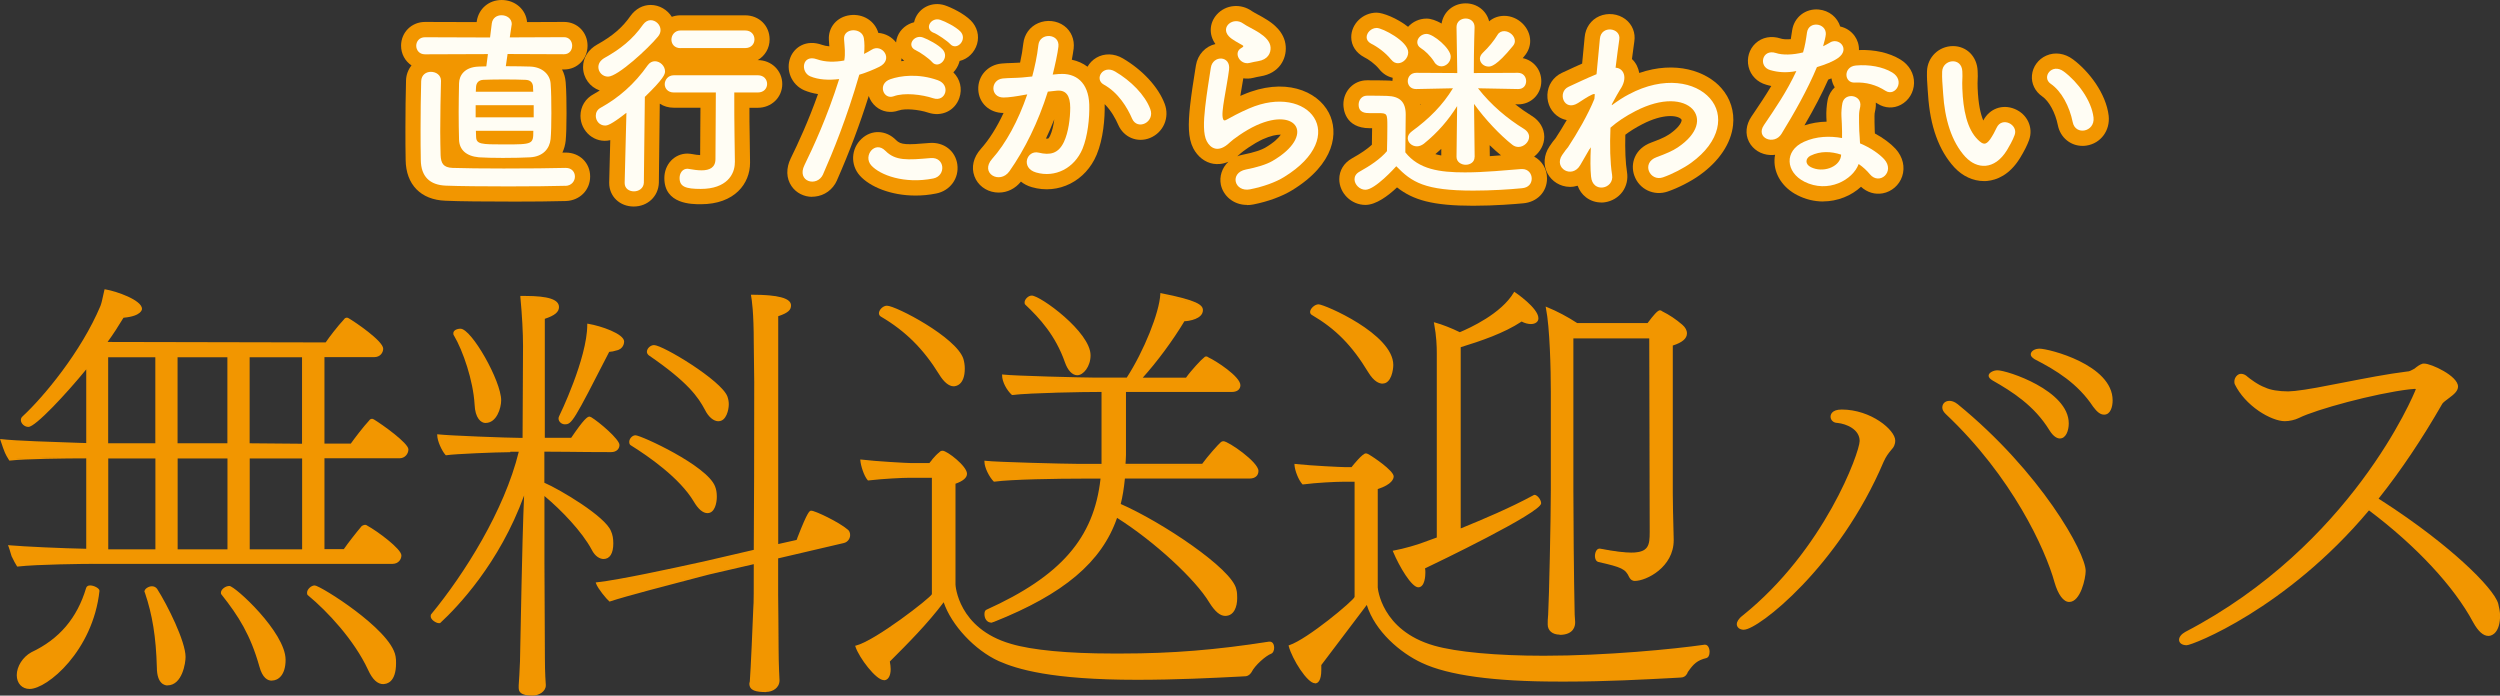
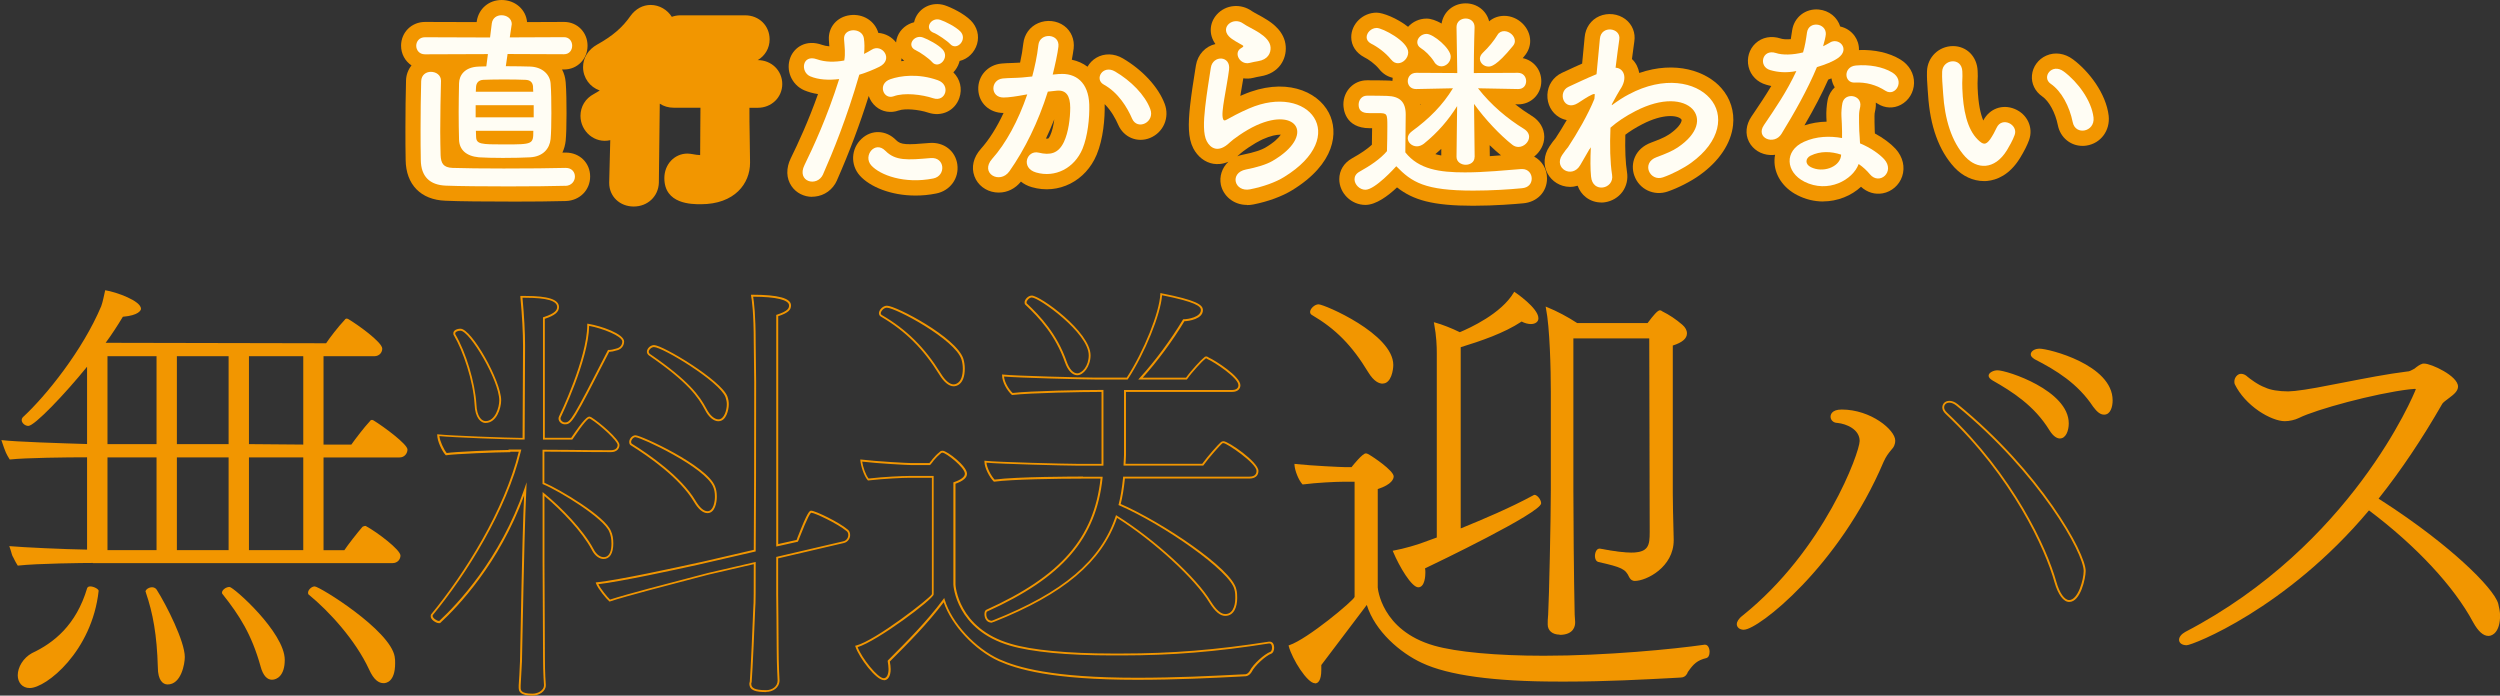
<svg xmlns="http://www.w3.org/2000/svg" id="_レイヤー_2" viewBox="0 0 328.18 91.31">
  <rect x="0" y="0" width="328.18" height="91.31" fill="#333333" stroke="none" />
  <defs>
    <style>.cls-1{fill:#fffdf4;}.cls-1,.cls-2{stroke-width:0px;}.cls-2{fill:#f29600;}</style>
  </defs>
  <g id="_デザイン">
    <path class="cls-2" d="m66.74,26.46c-2.73,0-6.38-.02-8.28-.11-3.22-.12-5.17-2.12-5.21-5.35-.03-1.24-.03-2.69-.03-4.16,0-2.19.03-4.36.08-6.27.02-.76.29-1.45.72-1.98-.83-.56-1.37-1.5-1.37-2.59,0-1.75,1.38-3.12,3.14-3.12l6.79.02v-.09c.25-1.67,1.59-2.81,3.27-2.81,1.79,0,3.2,1.26,3.34,2.9l4.87-.02c1.73,0,3.07,1.37,3.07,3.12s-1.35,3.12-3.07,3.12h-.28c.27.5.43,1.07.48,1.68.09,1.07.11,2.8.11,4.07,0,1.67-.04,2.84-.11,3.59-.06.57-.21,1.1-.43,1.57.12,0,.23,0,.33,0,.02,0,.09,0,.11,0,1.82,0,3.2,1.35,3.2,3.14s-1.37,3.16-3.18,3.22c0,0,0,0,0,0-1.66.05-4.41.08-7.55.08Z" />
    <path class="cls-2" d="m83.19,27.11c-1.84,0-3.22-1.33-3.22-3.09,0-.02,0-.09,0-.1l.14-5.52c-2.04.48-3.91-1.15-3.91-3.19,0-1.22.65-2.29,1.74-2.86.27-.15.53-.31.79-.47-1.28-.44-2.19-1.65-2.19-3.07,0-1.22.67-2.3,1.85-2.96,2.04-1.14,3.31-2.23,4.39-3.78.67-.92,1.62-1.42,2.63-1.42,1.15,0,2.19.63,2.78,1.56.35-.13.74-.2,1.14-.2h8.48c1.84,0,3.22,1.36,3.22,3.17,0,1.16-.62,2.16-1.56,2.71,1.81,0,3.22,1.38,3.22,3.14s-1.42,3.12-3.22,3.12h-1.09c0,1.25,0,2.44.03,3.53l.05,3.62v.08c0,2.7-2,5.43-6.47,5.43-1.18,0-4.78,0-4.78-3.43,0-1.81,1.33-3.22,3.04-3.22.1,0,.26.02.38.03.07,0,.13.02.2.03.42.08.79.13,1.08.14,0-1.08.01-2.26.02-3.48,0-.9.02-1.82.02-2.74h-3.51c-.69,0-1.32-.19-1.83-.53l-.12,10.38c-.06,1.8-1.48,3.12-3.3,3.12Zm12.69-5.79s0,0,0,0h.58s-.57,0-.57,0Zm-5.43-1.15h0Zm0,0h0,0Zm-10.58-4.32s0,0-.01,0c0,0,0,0,.01,0Z" />
    <path class="cls-2" d="m106.63,25.84c-1.1,0-2.12-.52-2.72-1.4-.71-1.03-.74-2.37-.1-3.67.96-1.96,2.29-4.82,3.57-8.42-.66-.1-1.26-.27-1.81-.5-1.66-.72-2.47-2.65-1.81-4.32.52-1.32,2.05-2.4,4.16-1.64.28.1.6.16.95.19,0-.08-.01-.15-.02-.24l-.04-.58c-.12-1.67,1.05-3.05,2.77-3.27,1.73-.22,3.27.77,3.72,2.33.46.03.92.17,1.34.4.39.22.72.51.99.85.02-.26.08-.51.18-.77.38-.97,1.22-1.64,2.18-1.88.03-.12.06-.23.1-.35.56-1.58,2.28-2.4,3.92-1.88.91.3,2.55,1.11,3.43,2,.83.83,1.14,1.99.82,3.09-.32,1.1-1.22,1.98-2.29,2.22,0,0,0,0,0,0-.02.08-.04.17-.07.25-.15.47-.42.9-.75,1.25.88.87,1.21,2.14.78,3.37-.58,1.67-2.32,2.5-4.07,1.92-1.28-.43-3.11-.57-3.86-.29,0,0-.01,0-.02,0-1.05.38-2.17.19-3-.51-.44-.37-.76-.86-.94-1.39-1.17,3.73-2.54,7.37-4.17,11.07,0,0,0,0,0,.01-.54,1.22-1.64,2.01-2.93,2.13-.1,0-.21.01-.31.01Zm11.71-18.19c0,.13-.02.26-.04.38.13-.02.26-.03.4-.04-.13-.11-.25-.22-.36-.34Zm3.92.18s0,0,0,0c0,0,0,0,0,0Zm3.89-3.45s.02.02.03.03c0-.01-.02-.02-.03-.03Zm-2.84-1.92s0,0,0,0c0,0,0,0,0,0Zm-3.14,23.21c-3.26,0-6-1.17-7.29-2.61,0,0,0,0,0,0-1.27-1.41-1.17-3.54.22-4.84,1.32-1.24,3.23-1.16,4.54.18.61.62,1.37.63,4.36.37,1.89-.16,3.42,1.03,3.67,2.81.25,1.82-.94,3.46-2.77,3.82-.93.19-1.85.27-2.72.27Zm1.94-4.19s0,0,0,0c0,0,0,0,0,0Z" />
    <path class="cls-2" d="m131.11,25.28c-.16,0-.31-.01-.47-.03-1.26-.16-2.3-.97-2.72-2.1-.45-1.2-.14-2.52.85-3.62,1.07-1.19,2.09-2.81,2.97-4.7-1.84,0-3.24-1.28-3.32-3.05-.08-1.79,1.23-3.27,3.06-3.44.45-.04.9-.06,1.37-.07.34-.01.69-.02,1.06-.05.19-.88.34-1.74.42-2.5.13-1.2.86-2.21,1.95-2.68,1.12-.49,2.46-.35,3.42.36.92.68,1.38,1.79,1.24,2.98-.05.41-.14.92-.24,1.46.76.16,1.46.47,2.06.92.27-.48.67-.89,1.16-1.18,1.04-.61,2.34-.58,3.47.08,2.62,1.54,4.67,3.77,5.5,5.97.68,1.79-.16,3.76-1.92,4.48-1.66.68-3.46-.07-4.18-1.73-.31-.71-.89-1.83-1.78-2.71.05,1.87-.19,4.58-1.04,6.62-1.45,3.5-5.03,5.29-8.52,4.28-.58-.17-1.05-.42-1.43-.73-.74.92-1.78,1.44-2.9,1.44Zm6.2-7.09c.21.02.29,0,.29,0h0s.11-.07.26-.4c.24-.51.43-1.29.54-2.13-.34.87-.71,1.72-1.1,2.54Zm11.83-3.15h0s0,0,0,0Zm-3.27-5.68s0,0,0,0c0,0,0,0,0,0Zm-8.91-3.45h0s0,0,0,0Z" />
    <path class="cls-2" d="m163.69,26.9c-1.83,0-3.15-1.26-3.43-2.68-.2-1.01.12-2.18,1-2.99-.78.34-1.47.35-1.98.27-1.1-.18-2.06-.93-2.64-2.04-.7-1.37-.67-3.21-.42-5.55.18-1.64.46-3.36.66-4.63l.11-.69c.23-1.44,1.27-2.52,2.56-2.81-.87-1.2-.82-2.74.17-3.86,1.17-1.32,3.17-1.51,4.65-.44.13.09.44.26.72.41.42.23.89.48,1.31.76.56.37,2.25,1.47,2.38,3.44.12,1.67-.87,3.54-3.32,3.93-.29.05-.6.11-.95.2h0c-.43.11-.88.12-1.3.06-.09.59-.2,1.21-.31,1.83-.03.16-.06.32-.08.48.12-.06.25-.11.37-.16,5.36-2.32,9.72-.56,11.25,2.38,1.31,2.52.84,6.7-4.82,10.16-1.3.8-3.16,1.49-5.1,1.87h0c-.29.06-.56.08-.83.08Zm4.35-9.22c-.45,0-1.21.12-2.27.6-1.24.57-2.66,1.61-2.91,1.85-.15.14-.29.27-.44.39.23-.09.49-.17.76-.22,1.49-.29,2.46-.65,2.87-.89,1.21-.7,1.81-1.33,2.08-1.73-.03,0-.05,0-.08,0Zm-7.1-8.48h0s0,0,0,0Zm3.09-1.2s-.03.02-.04.02c.01,0,.03-.02.04-.02Zm-.48-1.67s0,0,0,0c0,0,0,0,0,0Z" />
    <path class="cls-2" d="m193.41,27.01c-5.37,0-7.9-.75-10.02-2.41-1.16,1.1-2.76,2.3-4.15,2.3-1.86,0-3.43-1.55-3.43-3.38,0-1.15.61-2.14,1.68-2.74,1.14-.63,2-1.22,2.6-1.78.02-.77.03-1.48.03-2.17h-.31c-3.29,0-3.46-2.6-3.46-3.12,0-1.78,1.36-3.17,3.09-3.17.96,0,1.83,0,2.71.03.22,0,.44.02.64.05,0-.14.01-.28.03-.41-.69-.15-1.31-.55-1.78-1.15-.55-.68-1.4-1.28-1.96-1.55-1.09-.58-1.7-1.55-1.7-2.63,0-1.75,1.52-3.22,3.33-3.22.81,0,2.67.71,4.13,1.86.6-.66,1.47-1.08,2.43-1.08.58,0,1.28.25,1.97.65.24-1.54,1.54-2.65,3.16-2.65,1.51,0,2.75.99,3.08,2.36.53-.46,1.23-.72,1.99-.72,1.81,0,3.4,1.54,3.4,3.3,0,.71-.27,1.41-.75,1.97-.08.1-.16.19-.23.28,1.41.29,2.44,1.51,2.44,3.03,0,1.7-1.33,3.04-3.04,3.04h-.38c.69.54,1.42,1.05,2.18,1.52,1.02.62,1.63,1.65,1.63,2.74,0,1.02-.53,1.97-1.33,2.6,1.02.54,1.69,1.61,1.69,2.86,0,1.77-1.29,3.11-3.13,3.27-.99.09-3.66.32-6.54.32Zm-14.41-4.07h0Zm16.55-3.88c0,.74.02,1.27.02,1.44.5-.03,1-.07,1.47-.11-.48-.39-.98-.84-1.49-1.33Zm-7.14,1.17c.25.07.51.13.79.18v-.87c-.25.24-.52.47-.79.7Zm11.32-2.81s0,0,0,0c0,0,0,0,0,0Zm-13.33-3.74s.01.05.02.08c.03-.03.05-.05.08-.08h-.1Zm-5.93-8.05h0Zm17.85-.07s-.02.03-.03.04c0-.01.02-.03.03-.04Zm-1.26-.8s-.01.02-.02.03c0,0,.01-.02.02-.03Zm-9.49-.15s0,0,.01,0c0,0,0,0-.01,0Z" />
    <path class="cls-2" d="m210.2,26.58c-.74,0-1.44-.24-2.02-.69-.49-.38-.86-.9-1.08-1.51-.34.1-.67.16-1.05.15-1.23-.02-2.35-.71-2.92-1.79-.57-1.09-.47-2.4.26-3.5.32-.49.58-.82.78-1.05l.05-.07c.45-.69.96-1.5,1.45-2.36-.34-.06-.66-.18-.97-.36-1.02-.59-1.62-1.73-1.57-2.97.05-1.25.76-2.32,1.89-2.86l.74-.34c.57-.27,1.24-.58,1.93-.88.13-1.39.25-2.59.33-3.47.11-1.23.82-2.27,1.92-2.75,1.12-.49,2.47-.34,3.44.4.9.69,1.34,1.78,1.16,2.92l-.05.36c-.08.55-.17,1.21-.26,1.94.26.24.47.53.64.86.15.31.26.63.32.97,4.74-1.63,8.79-.27,10.77,1.98,1.19,1.34,1.74,3.08,1.54,4.88-.26,2.38-1.8,4.7-4.35,6.53-1.13.82-2.86,1.71-4.22,2.17-1.81.63-3.75-.28-4.39-2.09-.55-1.55.04-3.54,2.23-4.34.78-.29,1.76-.67,2.31-1.05,1.17-.78,1.63-1.49,1.67-1.85,0-.07,0-.11-.07-.18-.48-.49-2.31-.76-5.1.68-.88.46-1.6.9-2.22,1.38-.05,1.96.02,3.68.22,4.9.15.92-.06,1.84-.59,2.58-.54.74-1.37,1.24-2.29,1.38-.17.03-.34.04-.51.04Zm-.56-3.35s0,0,0,0c0,0,0,0,0,0Zm8-1.88s0,0,0,0c0,0,0,0,0,0Zm-8.27-3.99s0,0,.01,0v-.02s0,.01-.01.02Zm2.65-12.12h0s0,0,0,0Zm-1.43-.37s0,.01,0,.02v-.02Z" />
    <path class="cls-2" d="m239.34,26.45c-1.15,0-2.3-.27-3.38-.82,0,0,0,0,0,0-1.91-.96-3.07-2.73-3.02-4.6,0-.24.03-.47.08-.71-.21.03-.42.04-.63.03-1.21-.05-2.28-.72-2.8-1.74-.52-1.03-.4-2.23.32-3.3l.29-.43c.78-1.15,1.57-2.33,2.32-3.59-.22-.05-.45-.1-.67-.17-1.17-.33-2.04-1.21-2.31-2.35-.27-1.13.08-2.31.91-3.08.87-.81,2.08-1.04,3.32-.63.23.08.69.13,1.31.08.07-.37.12-.75.18-1.16.26-1.73,1.76-2.89,3.49-2.73,1.37.13,2.44,1.02,2.82,2.23.74.16,1.43.59,1.9,1.25.37.52.58,1.17.56,1.84,2.02-.08,3.97.35,5.42,1.23,1.17.7,1.84,1.87,1.81,3.12-.03,1.2-.69,2.28-1.72,2.83-.97.52-2.11.47-3.05-.13-.08-.05-.17-.1-.25-.15.02.27.01.56-.04.84l-.05.24c-.06.27-.08.39-.08.66,0,.58,0,1.2.03,1.93,0,.11.01.24.02.38,1.08.58,2.04,1.29,2.72,2.02.96,1.06,1.27,2.4.86,3.62-.39,1.15-1.37,2-2.55,2.22-1.03.19-2.06-.13-2.85-.86-.63.58-1.39,1.06-2.23,1.39-.89.35-1.81.53-2.73.53Zm.66-16.01c-.8,1.81-1.84,3.8-3.13,6.02.91-.3,1.89-.47,2.91-.49l-.03-.62c-.03-.68.04-1.59.17-2.24.14-.66.48-1.22.93-1.65-.22-.34-.36-.74-.43-1.17-.14.05-.28.1-.43.16Zm1.32-3.17s-.02.02-.04.02c.01,0,.02-.02.04-.02Zm-8.4,0s0,0,0,0c0,0,0,0,0,0Z" />
    <path class="cls-2" d="m260.43,23.77c-1.41,0-2.8-.64-3.87-1.79,0,0,0,0,0,0-2.04-2.21-3.2-5.42-3.46-9.55l-.05-.65c-.07-1.03-.11-1.54-.09-2.42.06-1.85,1.55-3.3,3.4-3.31h.01c1.8,0,3.16,1.37,3.24,3.26.03.57.02.88,0,1.21-.01.25-.02.52,0,1.04.08,2.08.38,3.41.74,4.26.81-1.56,2.51-2.18,4.12-1.52,1.67.69,2.48,2.45,1.89,4.09-.24.67-.64,1.46-1.19,2.36-1.39,2.26-3.09,2.88-4.27,3-.15.02-.31.02-.46.02Zm2.16-6.74h0s0,0,0,0Zm10.78,2.12c-1.56,0-2.91-1.09-3.23-2.71,0,0,0,0,0,0-.33-1.65-1.16-3.17-2.06-3.79-.94-.65-1.44-1.68-1.34-2.77.1-1.12.82-2.11,1.88-2.58,1.12-.5,2.43-.31,3.5.49,2.08,1.55,4.34,4.45,4.69,7.4.21,1.95-1.04,3.63-2.91,3.92-.18.03-.36.04-.53.04Z" />
    <path class="cls-1" d="m66.63,7.1l-.23,1.59c1.27,0,2.55.03,3.25.05,1.61.08,2.55,1.09,2.63,2.21.08.94.1,2.47.1,3.93,0,1.35-.03,2.63-.1,3.38-.13,1.25-.99,2.29-2.68,2.39-.91.05-2.26.08-3.59.08-1.2,0-2.37-.03-3.15-.08-1.69-.16-2.55-1.01-2.6-2.29-.03-1.12-.05-2.37-.05-3.64s.03-2.57.05-3.8c.03-1.04.73-2.11,2.57-2.18.26,0,.6-.03,1.01-.03l.21-1.61-8.27.03c-.75,0-1.14-.57-1.14-1.12s.39-1.12,1.14-1.12l8.55.03.23-1.85c.1-.73.68-1.07,1.27-1.07.68,0,1.35.42,1.35,1.17,0,.05-.03.1-.03.18l-.23,1.56,7.12-.03c.7,0,1.07.55,1.07,1.12s-.36,1.12-1.07,1.12l-7.44-.03Zm7.59,17.29c-1.72.05-4.58.08-7.49.08-3.22,0-6.5-.03-8.19-.1-2.13-.08-3.28-1.2-3.3-3.38-.03-1.25-.03-2.68-.03-4.13,0-2.08.03-4.26.08-6.21.03-.83.65-1.22,1.27-1.22.68,0,1.33.42,1.33,1.17v.05c-.05,1.85-.1,4.37-.1,6.58,0,1.17.03,2.26.05,3.15.05,1.04.34,1.61,1.56,1.66,1.4.05,4.03.08,6.73.08,3.12,0,6.37-.03,8.09-.08h.05c.81,0,1.2.57,1.2,1.14s-.42,1.2-1.25,1.22Zm-4.16-10.58h-7.62v1.59h7.62v-1.59Zm-.08-2.37c-.03-.6-.34-.94-1.01-.96-.6-.03-1.77-.05-2.89-.05s-2.18.03-2.63.05c-.68.03-.94.47-.96.96l-.03.6h7.54l-.03-.6Zm-7.51,5.72l.03.81c.03.96.65.99,3.69.99,3.77,0,3.82-.03,3.82-1.79h-7.54Z" />
-     <path class="cls-1" d="m82.21,14.82c-2.03,1.59-2.5,1.66-2.78,1.66-.73,0-1.22-.62-1.22-1.27,0-.42.18-.83.68-1.09,2.29-1.27,4.37-3.04,6.14-5.56.26-.36.6-.52.94-.52.68,0,1.33.62,1.33,1.33,0,.36-.13.91-2.65,3.35l-.13,11.26c-.03.75-.68,1.14-1.3,1.14s-1.22-.36-1.22-1.09v-.05l.23-9.15Zm-2.39-4.76c-.73,0-1.27-.6-1.27-1.25,0-.44.23-.88.83-1.22,2-1.12,3.64-2.37,5.04-4.37.29-.39.65-.57.99-.57.68,0,1.3.6,1.3,1.3,0,.29-.1.57-.34.86-1.25,1.53-5.28,5.25-6.55,5.25Zm16.64,11.26v.05c0,1.51-1.07,3.43-4.47,3.43-1.98,0-2.78-.29-2.78-1.43,0-.62.36-1.22,1.04-1.22.05,0,.13.03.21.03.55.1,1.12.18,1.64.18,1.01,0,1.82-.34,1.82-1.48,0-2.52.05-5.72.05-8.74h-5.51c-.81,0-1.2-.55-1.2-1.09s.42-1.17,1.2-1.17h11.02c.81,0,1.22.57,1.22,1.14s-.42,1.12-1.22,1.12h-3.09c0,2,0,3.9.03,5.56l.05,3.61Zm-7.12-15c-.81,0-1.2-.55-1.2-1.12s.42-1.2,1.2-1.2h8.48c.81,0,1.22.57,1.22,1.17s-.42,1.14-1.22,1.14h-8.48Z" />
    <path class="cls-1" d="m108.05,22.88c-.78,1.74-3.54.99-2.44-1.22,1.12-2.29,2.96-6.24,4.55-11.28-1.38.16-2.7.1-3.8-.36-1.33-.57-1.07-2.94.88-2.24,1.09.39,2.37.39,3.59.16.16-.96.05-1.66-.03-2.81-.1-1.48,2.34-1.56,2.6-.13.1.65.1,1.35.03,2.08.36-.18.68-.36.99-.55,1.35-.88,2.96,1.27,1.01,2.24-.73.36-1.66.75-2.63,1.04-1.64,5.69-3.48,10.19-4.76,13.08Zm6.32-1.17c-1.12-1.25.49-3.3,1.85-1.92,1.33,1.35,2.91,1.22,5.95.96,1.9-.16,2.05,2.34.34,2.68-3.77.75-6.99-.44-8.14-1.72Zm2.94-9.07c-1.35.49-2.16-1.64-.44-2.24,1.33-.47,3.69-.78,6.24.13,1.74.62,1.04,2.91-.6,2.37-1.46-.49-3.82-.78-5.2-.26Zm2.94-6.03c-1.33-.55-.29-2.13.91-1.69.7.26,2,.94,2.57,1.56,1.01,1.09-.52,2.68-1.38,1.66-.34-.42-1.59-1.3-2.11-1.53Zm2.34-2.29c-1.33-.52-.39-2.11.83-1.72.7.23,2.03.91,2.63,1.51,1.04,1.04-.44,2.65-1.33,1.66-.36-.39-1.61-1.25-2.13-1.46Z" />
    <path class="cls-1" d="m139.04,9.72c2.18-.18,3.85,1.09,3.95,4,.05,1.82-.21,4.16-.88,5.8-1.07,2.57-3.61,3.85-6.11,3.12-2.05-.6-1.22-2.99.36-2.6,1.48.36,2.57.13,3.3-1.4.6-1.27.83-3.12.83-4.5,0-1.59-.55-2.34-1.74-2.24-.39.03-.78.08-1.2.13-1.27,4.03-3.02,7.57-5.04,10.45-1.25,1.77-3.95.26-2.26-1.64,1.79-2,3.41-4.97,4.6-8.45l-.31.05c-1.12.21-2.13.36-2.81.36-1.77,0-1.74-2.34-.08-2.5.81-.08,1.61-.05,2.55-.13l1.3-.13c.31-1.14.65-2.68.81-4.13.18-1.69,2.83-1.53,2.63.21-.1.88-.44,2.44-.75,3.67l.86-.08Zm9.57,5.85c-.62-1.43-1.79-3.41-3.72-4.47-1.27-.7-.13-2.65,1.48-1.72,2.08,1.22,3.93,3.07,4.63,4.94.65,1.72-1.69,2.86-2.39,1.25Z" />
    <path class="cls-1" d="m164.13,24.85c-2.11.42-2.78-2.16-.57-2.6,1.35-.26,2.68-.65,3.48-1.12,2.86-1.66,3.64-3.46,3.09-4.5s-2.44-1.43-5.2-.18c-1.53.7-3.17,1.92-3.48,2.24-1.53,1.48-2.57.75-3.04-.16-.47-.91-.42-2.52-.21-4.42.21-1.9.55-3.9.75-5.23.26-1.66,2.63-1.61,2.39.26-.13,1.09-.42,2.55-.62,3.8-.21,1.27-.34,2.24-.16,2.7.08.21.21.21.44.08.52-.29,1.74-.96,2.96-1.48,7.85-3.41,13.39,3.61,4.6,9-1.09.68-2.73,1.27-4.45,1.61Zm-.1-16.59c-1.25.31-2.18-1.35-1.09-1.95.13-.08.39-.21.21-.34-.55-.34-1.43-.75-1.85-1.22-1.12-1.22.6-2.6,1.9-1.66.47.34,1.35.73,2.11,1.22.75.49,1.43,1.12,1.48,1.9.05.75-.34,1.61-1.64,1.82-.34.05-.7.13-1.12.23Z" />
    <path class="cls-1" d="m179.24,24.91c-.75,0-1.43-.68-1.43-1.38,0-.36.18-.73.65-.99,1.4-.78,2.73-1.66,3.61-2.7.03-1.17.05-2.18.05-3.17,0-1.77,0-1.82-1.22-1.82h-1.09c-.55,0-1.46-.03-1.46-1.12,0-.57.39-1.17,1.09-1.17.94,0,1.79,0,2.65.03,1.66.05,2.44.78,2.44,2.44,0,1.51-.05,3.3-.05,4.97,1.77,2.24,4.5,2.63,7.83,2.63,2.6,0,5.41-.29,7.38-.44h.13c.81,0,1.25.62,1.25,1.25s-.39,1.2-1.3,1.27c-1.64.16-4,.31-6.37.31-6.37,0-8.06-1.09-10.11-3.2-.16.18-2.78,3.09-4.06,3.09Zm3.38-17.08c-.75-.94-1.85-1.72-2.65-2.11-.39-.21-.57-.52-.57-.83,0-.6.6-1.22,1.33-1.22s4.13,1.74,4.13,3.2c0,.75-.65,1.43-1.35,1.43-.31,0-.62-.13-.88-.47Zm10.95,12.79c0,.68-.6,1.01-1.17,1.01s-1.2-.36-1.2-1.04v-.03l.08-6.63c-1.12,1.79-2.5,3.43-4.37,4.94-.31.23-.62.34-.91.34-.65,0-1.2-.49-1.2-1.07,0-.31.16-.62.55-.91,2.31-1.69,4.03-3.43,5.38-5.64l-4.81.1h-.03c-.73,0-1.09-.52-1.09-1.04,0-.55.39-1.09,1.12-1.09l5.38.03-.1-6.01v-.03c0-.73.6-1.12,1.2-1.12s1.17.39,1.17,1.12v.03s-.1,2.76-.1,6.01l5.8-.03c.7,0,1.07.55,1.07,1.09s-.34,1.04-1.04,1.04h-.03l-5.25-.1c1.72,2.21,3.87,4,6.03,5.33.47.29.68.68.68,1.04,0,.68-.68,1.33-1.4,1.33-.26,0-.55-.08-.81-.29-1.56-1.22-3.59-3.35-5.02-5.36.03,3.38.08,6.94.08,6.94v.03Zm-5.28-12.48c-.55-.86-1.27-1.51-1.77-1.82-.34-.21-.47-.49-.47-.78,0-.55.55-1.09,1.22-1.09.88,0,3.17,1.9,3.17,2.99,0,.7-.6,1.27-1.22,1.27-.34,0-.68-.16-.94-.57Zm7.12.6c-.62,0-1.14-.47-1.14-1.04,0-.26.13-.52.39-.78.78-.73,1.48-1.61,1.92-2.34.21-.36.55-.49.88-.49.68,0,1.4.6,1.4,1.3,0,.21-.08.44-.26.65-2.18,2.68-2.91,2.7-3.2,2.7Z" />
    <path class="cls-1" d="m208.67,19.55c-.36.6-.75,1.3-1.22,2.11-1.07,1.87-3.54.42-2.39-1.3.34-.52.57-.78.78-1.04,1.17-1.77,2.65-4.32,3.46-6.34l.05-.62c-.08-.03-.18-.03-.34.05-.68.31-1.25.73-1.87,1.12-1.87,1.17-2.73-1.43-1.25-2.13.96-.44,2.37-1.12,3.69-1.66.18-1.9.34-3.54.44-4.65.16-1.82,2.78-1.46,2.55.08-.13.94-.31,2.21-.49,3.72,1.01.03,1.72,1.27.55,2.94-.13.18-.52.91-1.04,1.85v.13c.78-.57,1.53-1.07,2.24-1.43,4.63-2.47,8.76-1.61,10.63.52,1.9,2.13,1.46,5.64-2.47,8.48-.94.68-2.47,1.48-3.69,1.9-1.72.6-2.91-1.9-.83-2.65,1.2-.44,2.11-.83,2.76-1.27,2.76-1.85,3.07-3.87,1.92-5.07-1.17-1.2-3.87-1.56-7.46.29-1.35.7-2.37,1.38-3.28,2.18-.1,2.34-.05,4.55.21,6.19.16.94-.49,1.56-1.2,1.66s-1.46-.31-1.56-1.43c-.1-.96-.1-2.29-.03-3.85l-.16.26Z" />
    <path class="cls-1" d="m232.38,9.2c-1.59-.44-1.09-2.83.75-2.24.86.29,2.21.26,3.56-.08.26-.86.39-1.69.52-2.63.23-1.53,2.52-1.25,2.47.23-.03.39-.18.96-.36,1.59.31-.16.6-.29.83-.44,1.17-.83,2.81.78,1.14,1.98-.65.47-1.72.88-2.78,1.2-1.22,2.94-2.99,6.06-4.65,8.76-.96,1.56-3.46.55-2.31-1.14,1.46-2.16,2.99-4.37,4.26-7.1-1.33.26-2.44.16-3.43-.13Zm4.47,14.64c-2.42-1.22-2.7-4.03-.03-5.23,1.61-.73,3.38-.78,4.99-.49v-.91c0-.65-.05-1.3-.08-1.95-.03-.52.03-1.25.13-1.74.31-1.43,2.6-1.09,2.34.47-.08.39-.16.68-.16,1.22,0,.6,0,1.25.03,2,.03.49.08,1.04.1,1.61,1.38.57,2.52,1.38,3.17,2.08,1.48,1.64-.62,3.48-1.87,1.98-.39-.47-.88-.94-1.48-1.35-.75,2.08-4,3.9-7.15,2.31Zm.83-3.41c-.7.36-.75,1.12.03,1.51,1.56.78,3.67.03,3.95-1.38.03-.08,0-.18.03-.26-1.33-.44-2.73-.49-4,.13Zm5.8-9.59c-1.43.08-1.53-2.08.13-2.24,1.72-.16,3.54.16,4.78.91,1.77,1.07.42,3.22-.86,2.42-1.22-.78-2.55-1.17-4.06-1.09Z" />
    <path class="cls-1" d="m258.02,20.62c-1.87-2.03-2.73-5.04-2.94-8.32-.1-1.48-.16-1.95-.13-2.89.05-1.64,2.57-1.98,2.65-.03.05,1.01-.05,1.07,0,2.26.1,2.73.6,5.3,2.05,6.71.68.65,1.01.73,1.59-.05.31-.44.68-1.12.86-1.53.7-1.51,2.86-.42,2.37.94-.26.73-.73,1.53-1.01,2-1.66,2.7-3.98,2.47-5.43.91Zm14.07-4.58c-.42-2.08-1.48-4.08-2.89-5.04-1.25-.86.16-2.78,1.72-1.61,1.85,1.38,3.64,3.82,3.9,6.03.21,1.9-2.37,2.42-2.73.62Z" />
    <path class="cls-2" d="m12.19,73.9c-1.1,0-7.31.06-9.86.35-.41-.64-.52-.99-.7-1.28-.12-.29-.17-.64-.41-1.28,1.97.17,7.13.41,10.21.46v-12.12c-2.55,0-8.06.06-10.15.29-.46-.75-.52-.81-1.1-2.55,1.91.23,7.71.41,11.25.52v-10.15c-2.96,3.65-6.9,7.77-7.71,7.77-.46,0-.87-.41-.87-.75,0-.17.06-.29.17-.41,3.02-2.78,7.83-8.76,10.27-14.56.23-.64.35-1.39.52-2.09,1.45.23,4.7,1.39,4.7,2.44,0,.17-.29.87-2.38,1.04-.7,1.16-1.45,2.32-2.26,3.42l28.94.06c.46-.7,1.57-2.15,2.44-3.07.06-.12.17-.17.29-.17.06,0,.12.06.17.06,1.1.64,4.47,3.02,4.47,3.89,0,.46-.35.99-1.04.99h-6.67v11.6h3.65c.58-.81,1.68-2.26,2.44-3.07.06-.12.17-.17.29-.17.06,0,.12.06.17.06,1.33.81,4.47,3.13,4.47,3.83,0,.46-.35,1.04-1.04,1.04h-9.98v12.18h2.73c.46-.7,1.68-2.26,2.38-3.07.12-.06.23-.12.35-.12.06,0,.12,0,.17.06,1.39.75,4.47,3.07,4.47,3.83,0,.46-.35.99-1.04.99H12.19Zm-.75,3.31c.06-.17.23-.23.41-.23.46,0,1.1.35,1.1.58-.87,7.95-6.9,12.76-9.05,12.76-.99,0-1.57-.75-1.57-1.68,0-1.04.7-2.26,1.86-2.9,2.84-1.33,5.8-3.65,7.25-8.53Zm9.11-30.45h-6.44v11.54h6.44v-11.54Zm0,13.28h-6.44v12.18h6.44v-12.18Zm-1.39,17.75c0-.06-.06-.12-.06-.12,0-.29.46-.58.87-.58.23,0,.46.12.58.29,1.33,2.09,3.71,6.84,3.71,8.87,0,.87-.46,3.6-2.26,3.6-.64,0-1.28-.58-1.28-2.26-.12-4.23-.64-7.08-1.57-9.8Zm10.85-31.03h-6.79v11.54h6.79v-11.54Zm0,13.28h-6.79v12.18h6.79v-12.18Zm4.18,27.38c-1.16-4.12-2.73-6.61-4.99-9.45-.06-.06-.06-.12-.06-.17,0-.35.52-.75.99-.75.52,0,7.25,5.97,7.25,9.57,0,2.09-1.04,2.61-1.68,2.61-.58,0-1.16-.46-1.51-1.8Zm5.62-40.66h-7.13v11.54l7.13.06v-11.6Zm0,13.28h-7.13v12.18h7.13v-12.18Zm8.64,27.84c-1.8-3.89-5.28-7.66-7.89-9.8-.12-.06-.12-.17-.12-.29,0-.35.46-.81.87-.81.64,0,9.92,5.74,10.5,9.22.06.29.06.58.06.87,0,2.49-1.22,2.61-1.51,2.61-.64,0-1.28-.41-1.91-1.8Z" />
-     <path class="cls-2" d="m3.89,90.44c-1,0-1.69-.74-1.69-1.81,0-1.15.79-2.39,1.92-3.01,3.66-1.72,6.01-4.48,7.19-8.45h0c.07-.21.26-.32.52-.32.5,0,1.23.37,1.23.71-.86,7.89-6.87,12.88-9.17,12.88Zm7.66-13.19c-1.2,4.04-3.6,6.85-7.32,8.6-1.05.58-1.78,1.72-1.78,2.79,0,.78.45,1.56,1.44,1.56,2.24,0,8.08-4.91,8.92-12.65,0-.1-.52-.44-.98-.44-.11,0-.25.03-.29.15Zm10.44,12.73c-.33,0-1.4-.17-1.4-2.39-.11-3.95-.58-6.87-1.56-9.76v-.04s-.02-.02-.03-.03l-.04-.04v-.05c0-.38.55-.71.99-.71.28,0,.54.14.68.35,1.34,2.1,3.73,6.88,3.73,8.94,0,.74-.42,3.72-2.39,3.72Zm-2.72-12.21c.99,2.91,1.46,5.85,1.57,9.82,0,1.34.43,2.14,1.15,2.14,1.76,0,2.14-2.78,2.14-3.47,0-2.02-2.37-6.73-3.69-8.81-.09-.14-.28-.23-.47-.23-.35,0-.7.23-.74.42.02.03.04.08.05.13Zm31.08,12.04c-.8,0-1.44-.59-2.03-1.87-1.82-3.93-5.37-7.71-7.85-9.76-.16-.08-.16-.26-.16-.39,0-.43.54-.94,1-.94.37,0,2.92,1.49,5.35,3.33,2.23,1.69,4.96,4.1,5.27,5.99.06.3.06.6.06.89,0,2.54-1.25,2.73-1.63,2.73Zm-9.05-12.7c-.35,0-.75.42-.75.69,0,.13,0,.16.05.18,2.53,2.08,6.11,5.89,7.95,9.86h0c.71,1.55,1.37,1.73,1.8,1.73.32,0,1.38-.18,1.38-2.48,0-.29,0-.57-.06-.85-.58-3.47-9.84-9.1-10.38-9.12Zm-5.63,12.24c-.52,0-1.22-.33-1.63-1.89-1.16-4.1-2.7-6.56-4.96-9.41-.08-.08-.08-.18-.08-.25,0-.42.58-.88,1.11-.88.73,0,7.38,6.09,7.38,9.69,0,2.02-.97,2.73-1.81,2.73Zm-5.57-12.18c-.41,0-.86.37-.86.63,0,.05,0,.07.02.09,2.3,2.89,3.85,5.36,5.02,9.51h0c.29,1.12.77,1.71,1.39,1.71.72,0,1.56-.65,1.56-2.48,0-3.55-6.73-9.38-7.13-9.45Zm-27.84-2.78l-.04-.07c-.26-.41-.4-.7-.51-.93-.07-.13-.12-.24-.18-.35-.06-.15-.1-.3-.15-.48-.06-.21-.13-.47-.26-.82l-.07-.18.2.02c1.92.17,6.95.4,10.07.46v-11.87c-2.65,0-7.98.06-10.01.29h-.08s-.1-.15-.1-.15c-.42-.68-.5-.81-1.06-2.49l-.06-.19.2.02c1.76.21,6.73.37,10.36.49l.75.02v-9.67c-2.6,3.18-6.66,7.55-7.59,7.55-.55,0-.99-.48-.99-.88,0-.2.06-.35.21-.49,2.72-2.51,7.69-8.45,10.24-14.52.15-.41.25-.89.35-1.36.05-.24.1-.48.16-.71l.03-.11.11.02c1.39.22,4.8,1.4,4.8,2.56,0,.04-.03.95-2.43,1.16-.71,1.18-1.39,2.22-2.09,3.18l28.63.06c.48-.71,1.55-2.11,2.4-3.02.08-.14.23-.23.39-.23.06,0,.11.02.14.04.01,0,.03.01.04.02h.03l.02.02c.8.46,4.53,2.98,4.53,3.99,0,.54-.41,1.11-1.17,1.11h-6.54v11.35h3.46c.57-.8,1.65-2.21,2.4-3.02.08-.14.23-.23.39-.23.06,0,.11.02.14.04.01,0,.03.01.04.02h.03l.03.02c1.09.66,4.53,3.11,4.53,3.93,0,.57-.44,1.17-1.17,1.17h-9.85v11.93h2.54c.51-.75,1.7-2.27,2.35-3.03l.04-.03c.13-.06.26-.13.4-.13.06,0,.16,0,.25.08,1.36.74,4.52,3.08,4.52,3.93,0,.54-.41,1.11-1.17,1.11H12.19c-1.12,0-7.32.06-9.85.35h-.08Zm-.86-2.54c.09.27.15.48.2.66.05.17.09.31.14.43.06.09.12.21.18.35.11.21.23.48.46.84,2.58-.28,8.69-.34,9.8-.34h39.32c.6,0,.92-.43.92-.86,0-.63-2.87-2.89-4.4-3.72l-.03-.02s-.03-.02-.08-.02c-.08,0-.17.04-.27.09-.73.85-1.91,2.38-2.35,3.04l-.04.06h-2.92v-12.43h10.1c.63,0,.92-.54.92-.92,0-.59-2.91-2.8-4.38-3.71-.04,0-.07-.02-.1-.04-.01,0-.03-.01-.04-.02-.07,0-.14.04-.17.11l-.02.03c-.76.82-1.87,2.28-2.43,3.06l-.04.05h-3.84v-11.85h6.79c.6,0,.92-.43.92-.86,0-.74-3.1-3.02-4.38-3.76-.04,0-.07-.02-.1-.04-.01,0-.03-.01-.04-.02-.07,0-.14.04-.17.11l-.02.03c-.87.93-1.96,2.37-2.42,3.06l-.04.06-29.25-.06.15-.2c.75-1.02,1.49-2.14,2.25-3.41l.03-.05h.06c2.17-.19,2.26-.92,2.26-.92,0-.87-2.92-2.01-4.48-2.29-.05.2-.09.39-.13.59-.1.47-.21.96-.37,1.4-2.57,6.11-7.56,12.08-10.3,14.61-.1.1-.13.18-.13.31,0,.28.35.63.74.63.69,0,4.46-3.83,7.62-7.73l.22-.27v10.63l-1.01-.03c-3.51-.11-8.27-.27-10.18-.47.5,1.48.58,1.61.97,2.25l.02.03c2.13-.22,7.51-.28,10.08-.28h.12v12.37h-.13c-3.02-.06-7.95-.28-10.02-.45Zm38.51.51h-7.38v-12.43h7.38v12.43Zm-7.13-.25h6.88v-11.93h-6.88v11.93Zm-2.67.25h-7.04v-12.43h7.04v12.43Zm-6.79-.25h6.54v-11.93h-6.54v11.93Zm-2.67.25h-6.69v-12.43h6.69v12.43Zm-6.44-.25h6.19v-11.93h-6.19v11.93Zm25.69-13.61l-7.38-.06v-11.79h7.38v11.85Zm-7.13-.31l6.88.06v-11.35h-6.88v11.29Zm-2.67.25h-7.04v-11.79h7.04v11.79Zm-6.79-.25h6.54v-11.29h-6.54v11.29Zm-2.67.25h-6.69v-11.79h6.69v11.79Zm-6.44-.25h6.19v-11.29h-6.19v11.29Z" />
-     <path class="cls-2" d="m71.52,89.97c0,.75-.87,1.22-1.62,1.22-1.68,0-1.68-.58-1.68-.93v-.29c.06-.7.12-1.86.17-3.13.35-17.75.41-18.56.58-22.62-3.02,8.82-8.29,14.73-11.25,17.46h-.12c-.29,0-.93-.41-.93-.75,0-.12,0-.17.06-.23,4.35-5.28,9.69-13.75,11.54-21.52h-1.39v.06c-1.62,0-7.31.23-8.29.41-.46-.52-1.04-1.8-1.04-2.49,1.45.17,9.28.46,10.73.46h.46l.06-12.18c0-1.68-.12-3.94-.35-6.44h.52c3.65,0,4.29.7,4.29,1.33,0,.52-.41.99-1.86,1.45v15.83h3.65c1.33-1.97,2.03-2.78,2.32-2.78.06,0,.12.06.17.06,1.16.7,3.65,2.9,3.65,3.54,0,.41-.29.81-.99.81-3.83,0-6.67-.06-8.87-.06v4.29c2.09.87,8.06,4.47,8.76,6.32.23.52.29,1.04.29,1.57,0,.64-.12,1.91-1.16,1.91-.46,0-1.04-.35-1.45-1.16-1.33-2.49-4.23-5.45-6.44-7.25v8.93c0,3.77.06,10.73.06,12.59,0,1.97.12,3.54.12,3.54v.06Zm-9.11-36.89c-.17-2.96-1.45-6.96-2.73-9.11-.06-.06-.06-.17-.06-.23,0-.29.41-.46.81-.46,1.39,0,5.22,6.79,5.22,9.28,0,.87-.52,2.84-1.91,2.84-.64,0-1.28-.7-1.33-2.32Zm11.72,2.49c-.35,0-.7-.29-.7-.64,0-.06,0-.12.06-.23.64-1.28,3.71-8.06,3.71-12.06,1.74.29,4.58,1.33,4.58,2.2,0,.06,0,.87-.93,1.04-.35.12-.7.17-.99.17-4.76,9.28-4.93,9.51-5.74,9.51Zm27.9,17.63v4.81s.06,5.39.06,7.19c0,1.97.12,4.12.12,4.12,0,.93-.87,1.39-1.62,1.39-1.57,0-2.09-.29-2.09-.99,0-.12.06-.17.06-.29.12-1.33.41-8.06.46-9.69.06-.41.06-2.67.06-5.86l-6.03,1.39c-1.04.29-10.38,2.67-12.99,3.54-.35-.29-1.45-1.62-1.68-2.26,3.25-.35,11.83-2.26,13.98-2.73l6.73-1.57c.06-7.95.06-19.66.06-22.16l-.06-5.05c0-3.94-.23-5.57-.35-6.26,4.81,0,4.99.93,4.99,1.28,0,.46-.23.87-1.68,1.33v30.16l2.61-.58c.06-.06.12-.23.17-.41,1.33-3.42,1.57-3.42,1.68-3.42.46,0,3.54,1.45,4.7,2.44.17.12.29.35.29.64,0,.35-.23.81-.75.93l-8.7,2.03Zm-10.85-7.42c-1.8-3.02-5.68-5.8-8.29-7.42-.12-.06-.17-.17-.17-.35,0-.35.35-.75.7-.75.64,0,9.28,3.94,10.32,6.61.17.41.23.87.23,1.33,0,.58-.17,2.03-1.1,2.03-.52,0-1.1-.46-1.68-1.45Zm1.45-12.06c-.93-1.74-2.26-3.65-7.42-7.19-.12-.12-.17-.23-.17-.35,0-.35.41-.75.81-.75,1.22,0,8.76,4.64,9.51,6.67.12.35.17.64.17.99,0,.75-.35,2.09-1.22,2.09-.58,0-1.22-.52-1.68-1.45Z" />
    <path class="cls-2" d="m69.9,91.31c-1.59,0-1.81-.51-1.81-1.05v-.29c.06-.72.12-1.93.17-3.14.32-16.46.4-18.38.54-21.78-3.25,8.92-8.75,14.64-11,16.72l-.04.03h-.17c-.33,0-1.05-.44-1.05-.88,0-.13,0-.23.09-.32,4.31-5.23,9.58-13.57,11.47-21.3h-1.11v.06h-.12c-1.6,0-7.28.23-8.27.4h-.07s-.05-.04-.05-.04c-.48-.54-1.08-1.84-1.08-2.58v-.14l.14.02c1.45.17,9.26.46,10.72.46h.34l.06-12.06c0-1.73-.12-4.01-.35-6.43v-.14s.65,0,.65,0c3.01,0,4.42.46,4.42,1.46,0,.65-.56,1.11-1.86,1.54v15.62h3.46c1.66-2.44,2.13-2.78,2.39-2.78.06,0,.11.02.14.04.01,0,.03.01.04.02h.04l.02.02c1.04.62,3.71,2.9,3.71,3.64,0,.47-.34.94-1.11.94-2.18,0-4.02-.02-5.64-.04-1.16-.01-2.19-.02-3.11-.02v4.08c2.04.88,8.03,4.43,8.75,6.36.21.46.3.96.3,1.61,0,1.31-.46,2.04-1.28,2.04-.46,0-1.11-.32-1.56-1.23-1.26-2.36-3.99-5.2-6.2-7.04v8.67c0,2.22.02,5.57.04,8.27.01,1.92.02,3.55.02,4.32,0,1.94.11,3.51.12,3.53v.07c0,.8-.9,1.34-1.75,1.34Zm-.77-27.95l-.06,1.47c-.15,3.56-.22,5.18-.55,22.01-.06,1.21-.12,2.43-.17,3.14v.28c0,.32,0,.8,1.56.8.72,0,1.5-.44,1.5-1.09v-.06s-.12-1.58-.12-3.54c0-.77,0-2.4-.02-4.32-.02-2.7-.04-6.05-.04-8.27v-9.19l.2.17c2.27,1.85,5.15,4.82,6.47,7.29.4.81.96,1.09,1.34,1.09.85,0,1.03-.97,1.03-1.79,0-.61-.09-1.08-.28-1.52-.67-1.78-6.51-5.35-8.69-6.26l-.08-.03v-4.5h.12c.95,0,2.02.01,3.24.02,1.62.02,3.46.04,5.64.04.63,0,.86-.35.86-.69,0-.52-2.3-2.64-3.57-3.42-.04,0-.07-.02-.1-.04-.01,0-.03-.01-.04-.02-.16,0-.69.47-2.21,2.73l-.04.05h-3.84v-16.05l.09-.03c1.57-.5,1.77-.97,1.77-1.33,0-.81-1.36-1.21-4.17-1.21h-.38c.22,2.37.34,4.61.34,6.31l-.06,12.3h-.59c-1.42,0-8.83-.27-10.6-.45.07.66.56,1.73.96,2.22,1.14-.17,6.4-.39,8.12-.4v-.06h1.68l-.04.15c-1.87,7.82-7.2,16.27-11.57,21.57-.03.03-.03.04-.03.15,0,.26.56.63.8.63h.07c2.33-2.16,8.01-8.1,11.18-17.37l.28-.82Zm31.45,27.49c-1.33,0-2.21-.19-2.21-1.11,0-.08.02-.14.04-.18.01-.04.02-.07.02-.11.11-1.31.4-7.95.46-9.69.06-.4.06-2.62.06-5.7l-5.88,1.36c-.24.07-.93.25-1.88.49-3.18.83-9.1,2.37-11.1,3.04l-.07.02-.05-.04c-.35-.29-1.48-1.65-1.72-2.32l-.05-.15.16-.02c2.91-.31,10.07-1.87,13.12-2.54l.84-.18,6.63-1.54c.04-5.13.06-12.95.06-22.06l-.06-5.04c0-4.17-.26-5.73-.35-6.24l-.02-.15h.15c3.44,0,5.11.46,5.11,1.4,0,.54-.28.96-1.68,1.42v29.91l2.41-.54c.04-.06.09-.22.12-.32,1.37-3.52,1.6-3.52,1.8-3.52.53,0,3.66,1.51,4.78,2.47.21.14.33.41.33.73,0,.43-.29.93-.85,1.05l-8.6,2.01v4.71c0,.05.06,5.41.06,7.19,0,1.95.12,4.09.12,4.11,0,.99-.9,1.52-1.75,1.52Zm-1.38-17.1v.16c0,3.29,0,5.46-.06,5.88-.06,1.72-.35,8.37-.46,9.68,0,.07-.02.13-.04.17-.01.04-.02.07-.02.1,0,.53.33.86,1.96.86.73,0,1.5-.44,1.5-1.27,0-.01-.12-2.17-.12-4.12,0-1.78-.06-7.14-.06-7.19v-4.91l8.8-2.05c.48-.11.66-.54.66-.81,0-.24-.09-.44-.23-.53-1.16-.98-4.2-2.41-4.63-2.41-.1.02-.42.4-1.57,3.34-.08.23-.13.38-.2.45l-.03.03h-.04s-2.76.62-2.76.62v-30.41l.09-.03c1.47-.47,1.59-.86,1.59-1.21,0-.73-1.67-1.14-4.71-1.15.1.64.33,2.28.33,6.14l.06,5.04c0,9.17-.02,17.03-.06,22.16v.1s-7.67,1.77-7.67,1.77c-3,.66-9.96,2.17-12.98,2.53.3.62,1.18,1.69,1.53,2.02,2.07-.68,7.9-2.2,11.05-3.02.95-.25,1.64-.43,1.88-.49l6.19-1.43Zm-6.33-6.39c-.59,0-1.21-.52-1.79-1.51-1.85-3.11-5.97-5.96-8.25-7.38-.1-.05-.23-.17-.23-.45,0-.44.41-.88.82-.88.72,0,9.37,3.96,10.44,6.69.16.38.24.83.24,1.38,0,.8-.26,2.15-1.23,2.15Zm-9.45-9.98c-.27,0-.57.34-.57.63,0,.16.06.21.1.24,2.32,1.44,6.47,4.32,8.35,7.47h0c.53.91,1.08,1.39,1.57,1.39.77,0,.98-1.25.98-1.9,0-.52-.07-.94-.22-1.28-1-2.57-9.51-6.54-10.21-6.54Zm-9.28-1.68c-.43,0-.82-.36-.82-.76,0-.06,0-.15.07-.29.04-.07,3.7-7.6,3.7-12.01v-.15l.15.02c1.64.27,4.69,1.31,4.69,2.33,0,.1-.03.98-1.03,1.17-.31.1-.64.17-.93.18-4.69,9.16-4.91,9.51-5.82,9.51Zm3.2-12.91c-.08,4.48-3.69,11.9-3.72,11.97-.04.09-.04.13-.04.18,0,.26.28.51.57.51.72,0,.93-.26,5.63-9.44l.04-.07h.08c.29,0,.62-.06.95-.17.8-.15.84-.8.84-.93,0-.72-2.57-1.73-4.33-2.06Zm-13.58,12.74c-.63,0-1.39-.64-1.46-2.44-.18-3.12-1.52-7.05-2.71-9.05-.08-.07-.08-.22-.08-.3,0-.38.48-.59.94-.59,1.45,0,5.34,6.86,5.34,9.4,0,1.03-.6,2.97-2.04,2.97Zm-3.31-12.12c-.37,0-.69.16-.69.34,0,.11.01.14.02.14,1.39,2.33,2.59,6.35,2.76,9.19h0c.06,1.63.69,2.2,1.21,2.2,1.25,0,1.79-1.8,1.79-2.72,0-2.62-3.89-9.15-5.09-9.15Zm33.87,11.89c-.65,0-1.32-.57-1.79-1.52-.89-1.66-2.19-3.59-7.38-7.15-.16-.15-.23-.3-.23-.45,0-.44.47-.88.94-.88,1.14,0,8.84,4.63,9.63,6.75.13.39.18.68.18,1.03,0,.72-.33,2.21-1.34,2.21Zm-8.47-9.74c-.35,0-.69.36-.69.63,0,.08.05.17.14.26,5.22,3.58,6.54,5.53,7.45,7.22h0c.43.85,1.03,1.38,1.57,1.38.77,0,1.09-1.28,1.09-1.96,0-.32-.05-.59-.17-.95-.77-2.06-8.28-6.58-9.39-6.58Z" />
-     <path class="cls-2" d="m166.64,84.34c.35,0,.46.35.46.7,0,.29-.12.58-.29.64-.75.29-2.2,1.57-2.67,2.49-.12.17-.29.41-.64.46-3.48.17-8.7.46-14.27.46-10.44,0-15.2-1.16-18.1-2.44-3.19-1.45-6.32-4.81-7.25-7.89-2.15,2.9-4.7,5.45-7.25,8,.06.35.12.7.12,1.04,0,.81-.29,1.33-.75,1.33-.93,0-3.13-2.9-3.6-4.29,2.49-.64,10.03-6.38,10.03-6.84v-15.43h-3.07c-.87,0-3.42.12-5.39.35-.46-.52-.87-1.8-.93-2.49,1.91.23,6.03.46,6.55.46h2.44c.17-.17.29-.35.46-.58.29-.35.58-.64.87-.87.12-.12.17-.17.35-.17.52,0,3.07,1.97,3.07,2.9,0,.52-.64.93-1.51,1.22v13.34c0,.35.52,5.92,7.37,7.89,2.9.87,7.77,1.28,13.34,1.28h1.22c6.15,0,12.01-.41,19.37-1.57h.06Zm-43.27-35.26c-1.97-3.19-4.29-5.63-7.66-7.6-.12-.06-.23-.17-.23-.35,0-.35.46-.87.93-.87,1.1,0,9.05,4.12,9.92,6.9.12.41.17.81.17,1.22,0,2.2-1.22,2.2-1.33,2.2-.52,0-1.16-.46-1.8-1.51Zm24.19,13.63c-.12,1.22-.29,2.44-.58,3.54,5.63,2.44,14.67,8.58,15.2,11.14.12.41.12.81.12,1.16,0,.99-.35,2.2-1.45,2.2-.64,0-1.28-.58-1.97-1.68-1.8-3.02-7.19-8.06-12.29-11.25-1.74,5.22-6.09,9.74-16.18,13.75-.06,0-.12.06-.17.06-.81,0-.87-.81-.87-.99,0-.23.06-.41.17-.46,11.31-5.1,14.38-10.79,15.08-17.46h-2.44c-2.49,0-9.22.06-11.66.41-.52-.52-1.16-1.74-1.16-2.49,1.33.17,10.56.41,12,.41h3.36v-9.69h-.23c-2.44,0-9.22.12-11.6.41-.58-.52-1.22-1.62-1.22-2.44,1.39.17,10.56.41,12.06.41h4.23c2.32-3.54,4.35-8.7,4.47-11.08,4.7.93,5.34,1.51,5.34,2.09,0,1.04-1.74,1.33-2.38,1.33-1.57,2.61-3.71,5.51-5.68,7.66h6.03c.64-.93,2.03-2.44,2.38-2.67.06-.06.12-.12.23-.12.06,0,.17.06.23.12.93.41,4.12,2.49,4.12,3.54,0,.41-.29.75-.99.75h-14.04v8.41c0,.46-.06.87-.06,1.28h10.27c.7-.99,2.15-2.61,2.49-2.9.12-.06.17-.06.23-.06.58,0,4.47,2.73,4.47,3.77,0,.46-.29.87-1.04.87h-16.47Zm-7.66-15.2c-1.22-3.48-3.31-5.8-5.22-7.6-.06-.06-.06-.12-.06-.23,0-.29.41-.75.81-.75,1.1,0,7.6,4.81,7.6,7.71,0,1.45-.93,2.49-1.62,2.49-.52,0-1.1-.46-1.51-1.62Z" />
    <path class="cls-2" d="m116.01,89.28c-1.01,0-3.23-2.93-3.71-4.38l-.04-.13.13-.03c2.54-.65,9.78-6.28,9.94-6.74v-15.28h-2.95c-.87,0-3.41.12-5.38.35h-.06s-.04-.04-.04-.04c-.5-.57-.9-1.9-.96-2.57v-.15s.14.02.14.02c1.96.24,6.05.46,6.54.46h2.38c.11-.12.2-.24.31-.38l.11-.15c.3-.36.59-.66.89-.89.11-.11.2-.2.43-.2.58,0,3.2,2.02,3.2,3.02,0,.52-.51.96-1.51,1.31v13.25c0,.06.31,5.76,7.28,7.77,2.73.82,7.46,1.27,13.31,1.27h1.22c6.6,0,12.39-.47,19.35-1.56h.08c.37,0,.59.31.59.82,0,.31-.13.67-.38.76-.73.28-2.15,1.53-2.59,2.43-.11.16-.31.46-.73.53l-.89.05c-3.49.18-8.28.42-13.4.42-11.28,0-15.76-1.4-18.15-2.45-3.17-1.44-6.23-4.73-7.24-7.73-2.11,2.81-4.63,5.34-7.07,7.78.06.34.11.67.11,1,0,.9-.34,1.46-.88,1.46Zm-3.43-4.33c.55,1.44,2.64,4.08,3.43,4.08.38,0,.63-.47.63-1.21,0-.33-.06-.67-.11-1.01v-.06s.03-.06.03-.06c2.51-2.51,5.1-5.1,7.24-7.99l.15-.2.07.24c.91,3,3.99,6.36,7.18,7.81,2.36,1.04,6.81,2.42,18.04,2.42,5.11,0,9.89-.24,13.38-.42l.88-.04c.28-.05.42-.24.54-.41.47-.94,1.94-2.24,2.73-2.54.1-.03.21-.26.21-.52,0-.17-.03-.57-.34-.57h-.06c-6.96,1.1-12.76,1.57-19.37,1.57h-1.22c-5.87,0-10.62-.46-13.38-1.28-7.13-2.06-7.46-7.95-7.46-8.01v-13.43l.09-.03c.92-.31,1.42-.7,1.42-1.1,0-.83-2.49-2.77-2.95-2.77-.12,0-.15.03-.26.14-.29.24-.58.52-.86.86l-.1.14c-.12.16-.23.31-.37.45l-.04.04h-2.49c-.48,0-4.39-.21-6.41-.45.09.69.46,1.75.84,2.22,1.97-.23,4.48-.34,5.34-.34h3.2v15.55c0,.59-7.37,6.13-10,6.93Zm17.64-3.21c-.97,0-.99-1-.99-1.11,0-.3.08-.5.24-.58,9.78-4.42,14.14-9.41,15-17.22h-2.3c-3.27,0-9.4.09-11.64.4h-.06s-.04-.04-.04-.04c-.55-.55-1.2-1.8-1.2-2.58v-.14l.14.02c1.31.17,10.48.4,11.99.4h3.24v-9.44h-.11c-2.43,0-9.22.12-11.58.4h-.06s-.04-.03-.04-.03c-.61-.55-1.26-1.67-1.26-2.53v-.14l.14.02c1.37.17,10.56.4,12.05.4h4.17c2.23-3.43,4.29-8.53,4.41-10.96v-.14s.15.03.15.03c4.55.9,5.44,1.49,5.44,2.21,0,1.16-1.82,1.44-2.43,1.46-1.54,2.56-3.57,5.3-5.47,7.41h5.68c.67-.95,2.03-2.41,2.37-2.65.05-.05.13-.14.3-.14.09,0,.22.07.3.14.92.41,4.17,2.5,4.17,3.64,0,.42-.29.88-1.11.88h-13.91v8.28c0,.24-.02.47-.03.69-.01.16-.02.31-.03.46h10.07c.72-1,2.14-2.59,2.48-2.87.17-.09.25-.09.31-.09.63,0,4.59,2.73,4.59,3.9,0,.62-.44,1-1.17,1h-16.36c-.13,1.31-.31,2.41-.55,3.34,5.38,2.35,14.62,8.5,15.17,11.18.12.41.12.84.12,1.18,0,1.13-.41,2.33-1.57,2.33-.67,0-1.33-.55-2.08-1.74-1.85-3.09-7.26-8.06-12.12-11.13-2,5.8-7,10.02-16.2,13.67h-.05s-.02.02-.03.02c-.04.02-.08.04-.14.04Zm11.95-19.16h2.57v.14c-.85,7.99-5.24,13.08-15.17,17.56-.04.02-.1.13-.1.35,0,.14.04.86.74.86,0,0,.02-.01.03-.02.03-.01.07-.03.12-.04,9.2-3.65,14.16-7.86,16.09-13.66l.05-.15.13.08c4.92,3.08,10.46,8.14,12.34,11.29.69,1.09,1.3,1.62,1.87,1.62,1.26,0,1.32-1.73,1.32-2.08s0-.74-.11-1.13c-.49-2.39-9.3-8.53-15.13-11.06l-.1-.04.03-.1c.25-.97.44-2.12.58-3.52v-.11h16.6c.8,0,.92-.47.92-.75,0-.99-3.89-3.65-4.34-3.65-.05,0-.09,0-.17.04-.31.27-1.75,1.87-2.45,2.86l-.04.05h-10.46v-.12c0-.2.01-.4.03-.6.01-.21.03-.44.03-.67v-8.53h14.16c.55,0,.86-.23.86-.63,0-.95-3.1-3.01-4.04-3.42l-.04-.03s-.12-.08-.14-.08c-.06,0-.08.02-.14.08-.35.24-1.74,1.74-2.37,2.65l-.04.05h-6.38l.19-.21c1.96-2.13,4.08-4.99,5.67-7.64l.04-.06h.07c.6,0,2.25-.29,2.25-1.21,0-.48-.62-1.05-5.09-1.94-.19,2.53-2.25,7.6-4.48,11l-.04.06h-4.3c-1.48,0-10.12-.22-11.93-.39.06.73.61,1.67,1.13,2.16,2.43-.28,9.14-.4,11.56-.4h.36v9.94h-3.49c-1.46,0-10.13-.22-11.87-.39.07.7.61,1.72,1.07,2.22,2.83-.39,10.72-.4,11.61-.4Zm-16.99-11.87c-.61,0-1.29-.56-1.9-1.57-2.07-3.35-4.42-5.68-7.61-7.56-.18-.09-.29-.26-.29-.46,0-.43.52-.99,1.05-.99,1.16,0,9.15,4.16,10.04,6.99.12.42.18.84.18,1.26,0,2.22-1.22,2.33-1.46,2.33Zm-8.76-10.32c-.41,0-.8.47-.8.74,0,.14.11.21.16.24,3.24,1.9,5.61,4.25,7.71,7.64h0c.57.93,1.17,1.45,1.69,1.45.2,0,1.21-.1,1.21-2.08,0-.39-.06-.79-.17-1.18-.83-2.65-8.68-6.81-9.8-6.81Zm25,8.87c-.65,0-1.25-.62-1.63-1.71h0c-1.23-3.51-3.31-5.78-5.19-7.55-.1-.1-.1-.2-.1-.32,0-.37.47-.88.94-.88,1.12,0,7.72,4.78,7.72,7.84,0,1.47-.94,2.62-1.75,2.62Zm-5.97-10.21c-.33,0-.69.41-.69.63,0,.11,0,.12.02.14,1.79,1.68,4,4.06,5.25,7.65h0c.34.98.85,1.54,1.39,1.54.6,0,1.5-.94,1.5-2.37,0-2.94-6.54-7.59-7.47-7.59Z" />
    <path class="cls-2" d="m177.95,63.12h-1.68c-.87,0-3.42.12-5.22.35-.46-.52-.93-1.68-.99-2.44,2.15.23,6.03.41,6.5.41h.93c.12-.17,1.45-1.8,1.8-1.8.06,0,.12,0,.23.06.87.46,3.31,2.2,3.31,2.84,0,.29-.23.99-2.09,1.57v12.99c0,.35.64,5.8,7.48,7.77,3.02.87,8.41,1.33,14.44,1.33,8.53,0,17.52-.93,21.11-1.45h.06c.29,0,.46.41.46.81,0,.35-.12.64-.35.7-1.22.29-1.74.81-2.44,1.8-.12.12-.12.29-.23.41-.12.17-.35.35-.64.35-3.36.17-9.16.52-14.91.52h-1.16c-6.79,0-13.8-.52-17.86-2.44-3.13-1.45-6.32-4.47-7.25-7.77-.87,1.16-3.94,5.22-6.15,8.12v.64c0,1.04-.23,1.68-.7,1.68-.87,0-2.84-3.02-3.31-4.76,2.44-.81,8.64-5.97,8.64-6.44v-15.25Zm1.74-14.33c-1.97-3.25-4.06-5.57-7.42-7.54-.12-.06-.17-.17-.17-.29,0-.35.52-.87.99-.87.58,0,9.69,3.83,9.69,7.83,0,.7-.29,2.32-1.28,2.32-.52,0-1.16-.41-1.8-1.45Zm9.05-2.44c0-1.04-.06-2.32-.35-3.89.87.23,2.2.75,3.25,1.28,2.67-1.1,5.86-3.02,7.19-5.28.46.29,3.02,2.15,3.02,3.31,0,.41-.35.64-.87.64-.35,0-.81-.12-1.22-.35-2.26,1.51-5.1,2.49-8.12,3.42v24.07c3.42-1.39,6.79-2.84,9.69-4.41.06,0,.06-.06.12-.06.29,0,.75.58.75.99,0,1.04-12.7,7.31-15.25,8.47.06.23.06.41.06.64,0,.12,0,1.8-.81,1.8-.75,0-2.32-2.49-3.19-4.58,1.33-.23,3.25-.81,3.83-1.04l1.91-.7v-24.3Zm21.29,25.75c1.86.35,3.19.52,4.12.52,2.44,0,2.55-1.1,2.55-2.84,0-8.64-.06-16.88-.06-25.52h-10.21v20.13c0,2.73.06,11.31.17,16.24,0,.35.06.64.06.93v.17c0,.17,0,1.45-1.91,1.45-.81,0-1.45-.41-1.45-1.22,0-.35,0-.75.06-1.28.12-1.97.35-12.76.35-16.3v-12.99c0-2.49-.12-8.35-.64-10.96,1.28.52,2.61,1.22,3.94,2.09h9.34c.52-.7,1.28-1.68,1.57-1.68.06,0,.17.06.23.12.93.46,1.8,1.04,2.61,1.74.41.35.58.7.58,1.04,0,.58-.52,1.1-1.86,1.51v19.49c0,2.32.12,5.22.12,6.03v.12c0,3.54-3.6,5.22-4.99,5.22-.23,0-.46-.12-.64-.46-.52-1.1-1.04-1.33-4.12-2.03-.23-.06-.35-.35-.35-.64,0-.41.17-.87.46-.87h.06Z" />
    <path class="cls-2" d="m172.61,89.69c-1,0-2.98-3.16-3.43-4.85l-.03-.11.11-.04c2.39-.8,8.42-5.85,8.56-6.33v-15.12h-1.56c-.88,0-3.44.12-5.2.35h-.07s-.04-.04-.04-.04c-.48-.54-.96-1.71-1.02-2.51v-.15s.14.02.14.02c2.15.23,6.04.41,6.48.41h.87c.24-.31,1.45-1.8,1.86-1.8.06,0,.15,0,.29.07.65.35,3.38,2.19,3.38,2.95,0,.3-.21,1.05-2.09,1.66v12.9c0,.06.43,5.65,7.39,7.65,2.93.84,8.18,1.33,14.41,1.33,8.16,0,17.08-.87,21.09-1.45h.08c.38,0,.59.48.59.94s-.17.75-.44.82c-1.16.28-1.67.76-2.36,1.75-.05.06-.08.11-.1.18-.03.08-.07.17-.14.24-.11.18-.38.38-.73.38l-1.25.07c-3.41.18-8.58.46-13.66.46h-1.16c-8.44,0-14.47-.82-17.92-2.45-2.86-1.32-6.17-4.17-7.24-7.61-1.02,1.36-3.85,5.1-5.97,7.89v.6c0,1.49-.45,1.81-.82,1.81Zm-3.15-4.8c.53,1.79,2.42,4.55,3.15,4.55.36,0,.57-.57.57-1.56v-.68l.03-.03c2.24-2.95,5.28-6.97,6.15-8.12l.15-.2.07.24c.97,3.47,4.31,6.36,7.18,7.69,3.41,1.61,9.41,2.42,17.81,2.42h1.16c5.08,0,10.24-.27,13.65-.46l1.25-.07c.26,0,.45-.16.54-.29.06-.06.08-.12.1-.18.03-.08.07-.17.14-.24.71-1,1.26-1.54,2.5-1.83.15-.04.25-.26.25-.57,0-.37-.16-.69-.34-.69h-.06c-4,.58-12.94,1.45-21.11,1.45-6.25,0-11.53-.49-14.48-1.34-7.13-2.05-7.57-7.83-7.57-7.89v-13.08l.09-.03c1.86-.58,2-1.25,2-1.45,0-.52-2.23-2.19-3.24-2.73-.09-.04-.12-.04-.17-.04-.26.01-1.5,1.46-1.69,1.74l-.04.06h-.99c-.43,0-4.17-.17-6.36-.39.1.71.5,1.68.9,2.16,1.77-.22,4.3-.34,5.17-.34h1.81v15.38c0,.6-6.14,5.6-8.61,6.52Zm35.29-1.58c-.96,0-1.58-.53-1.58-1.34,0-.36,0-.76.06-1.29.12-1.99.35-12.8.35-16.28v-12.99c0-2.88-.13-8.43-.64-10.94l-.04-.23.21.09c1.32.54,2.64,1.24,3.93,2.08h9.24c.8-1.07,1.33-1.68,1.63-1.68.09,0,.23.07.3.14.93.46,1.81,1.05,2.62,1.75.41.35.62.74.62,1.14,0,.68-.61,1.2-1.86,1.6v19.4c0,1.46.05,3.15.08,4.4.02.75.04,1.33.04,1.64v.12c0,3.53-3.58,5.34-5.11,5.34-.22,0-.53-.09-.75-.53-.49-1.04-.95-1.26-4.03-1.96-.31-.08-.45-.44-.45-.76,0-.49.22-.99.59-.99h.08c1.89.36,3.19.52,4.09.52,2.31,0,2.43-.98,2.43-2.72,0-4.32-.01-8.61-.03-12.76-.01-4.11-.03-8.36-.03-12.64h-9.96v20c0,2.99.06,11.43.17,16.24,0,.18.02.34.03.5.01.15.03.29.03.43v.17c0,.37-.15,1.58-2.04,1.58Zm-1.52-42.67c.47,2.62.6,7.95.6,10.76v12.99c0,3.48-.23,14.3-.35,16.3-.06.52-.06.92-.06,1.27,0,.81.68,1.09,1.33,1.09,1.61,0,1.79-.93,1.79-1.33v-.17c0-.13-.01-.27-.03-.41-.02-.16-.03-.33-.03-.52-.11-4.81-.17-13.25-.17-16.24v-20.25h10.46v.12c0,4.32.01,8.61.03,12.76.01,4.15.03,8.44.03,12.76,0,1.85-.18,2.97-2.68,2.97-.91,0-2.23-.17-4.13-.52h-.05c-.17,0-.34.36-.34.74,0,.22.08.47.25.52,3,.68,3.64.92,4.2,2.1.13.26.3.39.52.39,1.45,0,4.86-1.73,4.86-5.09v-.12c0-.3-.02-.89-.04-1.63-.03-1.24-.08-2.94-.08-4.4v-19.58l.09-.03c1.17-.36,1.77-.82,1.77-1.39,0-.33-.18-.64-.54-.95-.8-.69-1.67-1.27-2.58-1.72l-.03-.02s-.12-.08-.14-.08c-.16,0-.65.55-1.46,1.63l-.04.05h-9.44l-.03-.02c-1.22-.79-2.46-1.46-3.71-1.99Zm-17.04,36.46c-.89,0-2.49-2.71-3.31-4.66l-.06-.14.15-.03c1.31-.23,3.23-.81,3.8-1.04l1.84-.67v-24.21c0-.86-.04-2.19-.35-3.86l-.04-.19.19.05c.87.23,2.19.75,3.22,1.26,1.32-.55,5.45-2.44,7.08-5.2l.06-.11.11.07s3.07,2.06,3.07,3.41c0,.46-.39.76-.99.76-.38,0-.83-.12-1.21-.33-2.35,1.55-5.35,2.55-8,3.37v23.79c3.01-1.23,6.47-2.69,9.5-4.33l.04-.02s.07-.06.14-.06c.37,0,.88.64.88,1.11,0,1.24-13.96,7.93-15.24,8.54.04.2.04.37.04.57,0,.32-.04,1.92-.94,1.92Zm-3.01-4.61c.95,2.22,2.42,4.36,3.01,4.36.54,0,.69-1.05.69-1.67,0-.23,0-.39-.05-.61l-.03-.1.09-.04c3.67-1.67,15.18-7.5,15.18-8.35,0-.36-.4-.83-.61-.86-.02.02-.05.04-.1.05-3.09,1.67-6.63,3.16-9.68,4.4l-.17.07v-24.35l.09-.03c2.68-.82,5.73-1.83,8.09-3.41l.06-.04.07.04c.36.2.8.33,1.16.33.47,0,.74-.19.74-.51,0-.98-2.09-2.62-2.85-3.13-1.73,2.8-5.93,4.7-7.18,5.22l-.05.02-.05-.03c-.96-.48-2.17-.96-3.03-1.21.28,1.6.31,2.88.31,3.71v24.39l-2,.73c-.57.23-2.36.77-3.7,1.02Zm-1.68-22.13c-.45,0-1.14-.26-1.9-1.51h0c-2.12-3.5-4.26-5.67-7.38-7.5-.14-.07-.24-.22-.24-.4,0-.41.58-1,1.11-1,.76,0,9.81,3.89,9.81,7.96,0,.63-.26,2.44-1.4,2.44Zm-1.69-1.64c.55.9,1.15,1.39,1.69,1.39.86,0,1.15-1.51,1.15-2.19,0-3.96-9.14-7.71-9.56-7.71-.39,0-.86.46-.86.75,0,.08.04.15.1.18,3.17,1.85,5.33,4.05,7.47,7.59h0Z" />
-     <path class="cls-2" d="m240.42,54.71c0-.41.35-.81,1.33-.81,3.77,0,6.9,2.61,6.9,3.94,0,.46-.17.81-.41,1.04-.52.64-.75.93-1.1,1.68-5.86,13.8-16.47,21.98-18.21,21.98-.46,0-.81-.23-.81-.64,0-.23.23-.64.7-.99,10.79-8.64,15.43-21.4,15.43-23.03s-1.86-2.38-3.02-2.49c-.52,0-.81-.35-.81-.7Zm29.41,21.69c-1.04-3.77-5.28-13.63-14.33-22.16-.29-.29-.41-.52-.41-.75,0-.46.35-.75.81-.75.29,0,.64.12.99.41,10.96,8.93,16.76,19.49,16.76,21.81,0,1.04-.7,3.94-2.03,3.94-.64,0-1.33-.87-1.8-2.49Zm-.7-20.01c-2.03-3.31-5.05-5.16-7.48-6.55-.29-.17-.46-.35-.46-.52,0-.29.52-.58,1.04-.58,1.39,0,9.22,2.73,9.22,6.84,0,.81-.29,1.86-1.04,1.86-.35,0-.81-.29-1.28-1.04Zm-1.97-9.34c-.29-.17-.46-.35-.46-.52,0-.35.46-.64,1.04-.64,1.28,0,9.45,2.15,9.45,6.67,0,.75-.23,1.74-.99,1.74-.41,0-.81-.29-1.33-.99-2.15-3.25-5.22-4.99-7.71-6.26Z" />
+     <path class="cls-2" d="m240.42,54.71c0-.41.35-.81,1.33-.81,3.77,0,6.9,2.61,6.9,3.94,0,.46-.17.81-.41,1.04-.52.64-.75.93-1.1,1.68-5.86,13.8-16.47,21.98-18.21,21.98-.46,0-.81-.23-.81-.64,0-.23.23-.64.7-.99,10.79-8.64,15.43-21.4,15.43-23.03s-1.86-2.38-3.02-2.49c-.52,0-.81-.35-.81-.7Zm29.41,21.69Zm-.7-20.01c-2.03-3.31-5.05-5.16-7.48-6.55-.29-.17-.46-.35-.46-.52,0-.29.52-.58,1.04-.58,1.39,0,9.22,2.73,9.22,6.84,0,.81-.29,1.86-1.04,1.86-.35,0-.81-.29-1.28-1.04Zm-1.97-9.34c-.29-.17-.46-.35-.46-.52,0-.35.46-.64,1.04-.64,1.28,0,9.45,2.15,9.45,6.67,0,.75-.23,1.74-.99,1.74-.41,0-.81-.29-1.33-.99-2.15-3.25-5.22-4.99-7.71-6.26Z" />
    <path class="cls-2" d="m228.93,82.67c-.56,0-.94-.31-.94-.76,0-.26.23-.7.75-1.09,10.75-8.61,15.38-21.47,15.38-22.93,0-1.53-1.74-2.25-2.9-2.37h0c-.59,0-.92-.42-.92-.82,0-.22.11-.94,1.46-.94,3.85,0,7.03,2.69,7.03,4.07,0,.57-.24.93-.44,1.13-.5.61-.73.89-1.08,1.65-5.84,13.77-16.47,22.05-18.33,22.05Zm12.82-28.65c-.76,0-1.21.26-1.21.69,0,.28.24.57.69.57,1.27.13,3.14.93,3.14,2.62,0,1.53-4.46,14.3-15.47,23.12-.42.32-.65.69-.65.89,0,.38.37.51.69.51.82,0,3.87-2.01,7.47-5.78,3.1-3.25,7.46-8.68,10.62-16.13.36-.78.62-1.09,1.12-1.71.18-.18.38-.48.38-.96,0-1.29-3.07-3.82-6.78-3.82Zm29.87,25c-.74,0-1.46-.97-1.92-2.58h0c-1.2-4.34-5.56-13.87-14.29-22.1-.31-.31-.44-.57-.44-.84,0-.52.38-.88.94-.88.25,0,.63.08,1.07.43,10.92,8.9,16.81,19.52,16.81,21.9,0,.95-.67,4.07-2.16,4.07Zm-1.68-2.65c.42,1.48,1.07,2.4,1.68,2.4,1.17,0,1.91-2.69,1.91-3.82,0-2.35-5.86-12.86-16.72-21.71-.29-.24-.62-.38-.91-.38-.41,0-.69.25-.69.63,0,.21.11.41.37.67,8.76,8.26,13.15,17.85,14.36,22.21h0Zm.46-18.81c-.26,0-.79-.14-1.38-1.1h0c-1.97-3.21-4.87-5.05-7.44-6.51-.36-.22-.53-.42-.53-.63,0-.4.63-.71,1.17-.71,1.25,0,9.35,2.64,9.35,6.97,0,.95-.37,1.98-1.17,1.98Zm-1.17-1.23c.55.89,1,.98,1.17.98.67,0,.92-1.04.92-1.73,0-3.94-7.58-6.72-9.1-6.72-.51,0-.92.28-.92.46,0,.06.05.2.4.41,2.59,1.48,5.52,3.33,7.52,6.6h0Zm6.97-1.9c-.46,0-.9-.32-1.43-1.04-2.02-3.06-4.88-4.8-7.67-6.23h0c-.35-.22-.52-.42-.52-.63,0-.43.51-.76,1.17-.76,1.16,0,9.58,2.09,9.58,6.79,0,.86-.29,1.87-1.11,1.87Zm-8.99-7.48c2.82,1.44,5.71,3.2,7.76,6.3.48.64.86.93,1.23.93.63,0,.86-.87.86-1.62,0-4.45-8.25-6.54-9.33-6.54-.5,0-.92.23-.92.51,0,.06.05.2.4.41Z" />
    <path class="cls-2" d="m287.05,84.58c-.52,0-.87-.23-.87-.58,0-.29.23-.64.75-.93,22.27-11.6,30.33-31.84,30.33-31.96s-.06-.12-.06-.12c-.06-.06-.12-.06-.23-.06-.23,0-.58.06-.7.06-4.41.52-12.24,2.61-14.56,3.77-.46.23-1.16.41-1.8.41-1.68,0-5.05-1.91-6.44-4.76-.06-.12-.06-.23-.06-.35,0-.41.35-.87.75-.87.29,0,.58.17.75.35.64.52,1.57,1.16,2.38,1.45.7.35,1.91.52,3.07.52.29,0,.58-.06.87-.06,3.31-.35,9.92-1.97,14.73-2.55.41,0,.7-.23,1.04-.41.29-.23.64-.52,1.04-.64h.17c.81,0,4.29,1.57,4.29,2.9,0,.46-.41.87-1.04,1.33-.23.17-.81.58-.99.81-2.49,4.35-5.28,8.58-8.47,12.59,9.4,5.97,15.25,11.83,15.78,13.8.12.52.23,1.04.23,1.51,0,2.09-.93,2.55-1.39,2.55-.64,0-1.28-.58-1.91-1.74-2.32-4.35-7.13-9.8-13.8-14.79-10.9,13.05-23.14,17.75-23.9,17.75Z" />
    <path class="cls-2" d="m287.05,84.7c-.59,0-1-.28-1-.71,0-.37.3-.75.82-1.04,21.81-11.36,29.99-31.12,30.26-31.86l-.02-.02s-.03-.02-.14-.02c-.13,0-.3.02-.44.04-.11.01-.2.02-.25.02-4.54.54-12.27,2.64-14.5,3.76-.51.25-1.24.42-1.85.42-.89,0-2.19-.51-3.4-1.33-1.39-.95-2.51-2.19-3.15-3.49-.07-.14-.07-.28-.07-.4,0-.46.38-1,.88-1,.34,0,.66.2.84.38.29.24,1.35,1.07,2.33,1.42.64.32,1.8.51,3.03.51.14,0,.28-.01.42-.03.15-.01.3-.03.45-.03,1.56-.16,3.91-.62,6.4-1.11,2.72-.53,5.79-1.13,8.32-1.44.29,0,.52-.13.76-.26.08-.04.16-.09.24-.13l.02-.02c.28-.23.64-.51,1.05-.63h.03s.17,0,.17,0c.88,0,4.42,1.61,4.42,3.02,0,.56-.53,1.02-1.1,1.44l-.13.1c-.26.19-.69.51-.82.69-2.67,4.65-5.41,8.74-8.38,12.48,5.36,3.42,9,6.42,11.11,8.34,2.6,2.36,4.32,4.4,4.6,5.46.12.52.24,1.06.24,1.54,0,2.11-.95,2.68-1.52,2.68-.69,0-1.35-.59-2.02-1.8-2.5-4.68-7.48-10.03-13.67-14.68-10.87,12.96-23.21,17.7-23.92,17.7Zm30.22-33.82c.06.03.12.09.12.23,0,.16-8.02,20.41-30.4,32.07-.43.24-.69.54-.69.82s.3.46.75.46c.7,0,12.97-4.74,23.8-17.7l.08-.09.09.07c6.27,4.69,11.31,10.09,13.84,14.83.61,1.11,1.22,1.67,1.8,1.67.47,0,1.27-.51,1.27-2.43,0-.45-.12-.98-.23-1.48-.5-1.88-6.24-7.7-15.72-13.73l-.12-.07.09-.11c3-3.76,5.76-7.87,8.46-12.57.17-.22.6-.54.88-.75l.13-.1c.71-.51.99-.87.99-1.23,0-1.25-3.43-2.77-4.17-2.77h-.16c-.36.11-.67.36-.94.58l-.04.03c-.1.05-.18.1-.25.14-.26.14-.53.29-.87.29-2.5.3-5.58.9-8.29,1.43-2.5.49-4.85.95-6.43,1.12-.15,0-.29.01-.44.03-.15.01-.3.03-.45.03-1.29,0-2.46-.2-3.13-.54-1-.36-2.09-1.21-2.4-1.46-.15-.15-.41-.32-.67-.32-.34,0-.63.41-.63.75,0,.11,0,.2.04.29,1.38,2.82,4.72,4.69,6.33,4.69.58,0,1.26-.15,1.74-.39,2.25-1.13,10.03-3.24,14.6-3.78.06,0,.14-.01.24-.02.15-.02.33-.04.47-.04.12,0,.21,0,.3.07Zm-.13.2s0,0,0,0c0,0,0,0,0,0Z" />
  </g>
</svg>